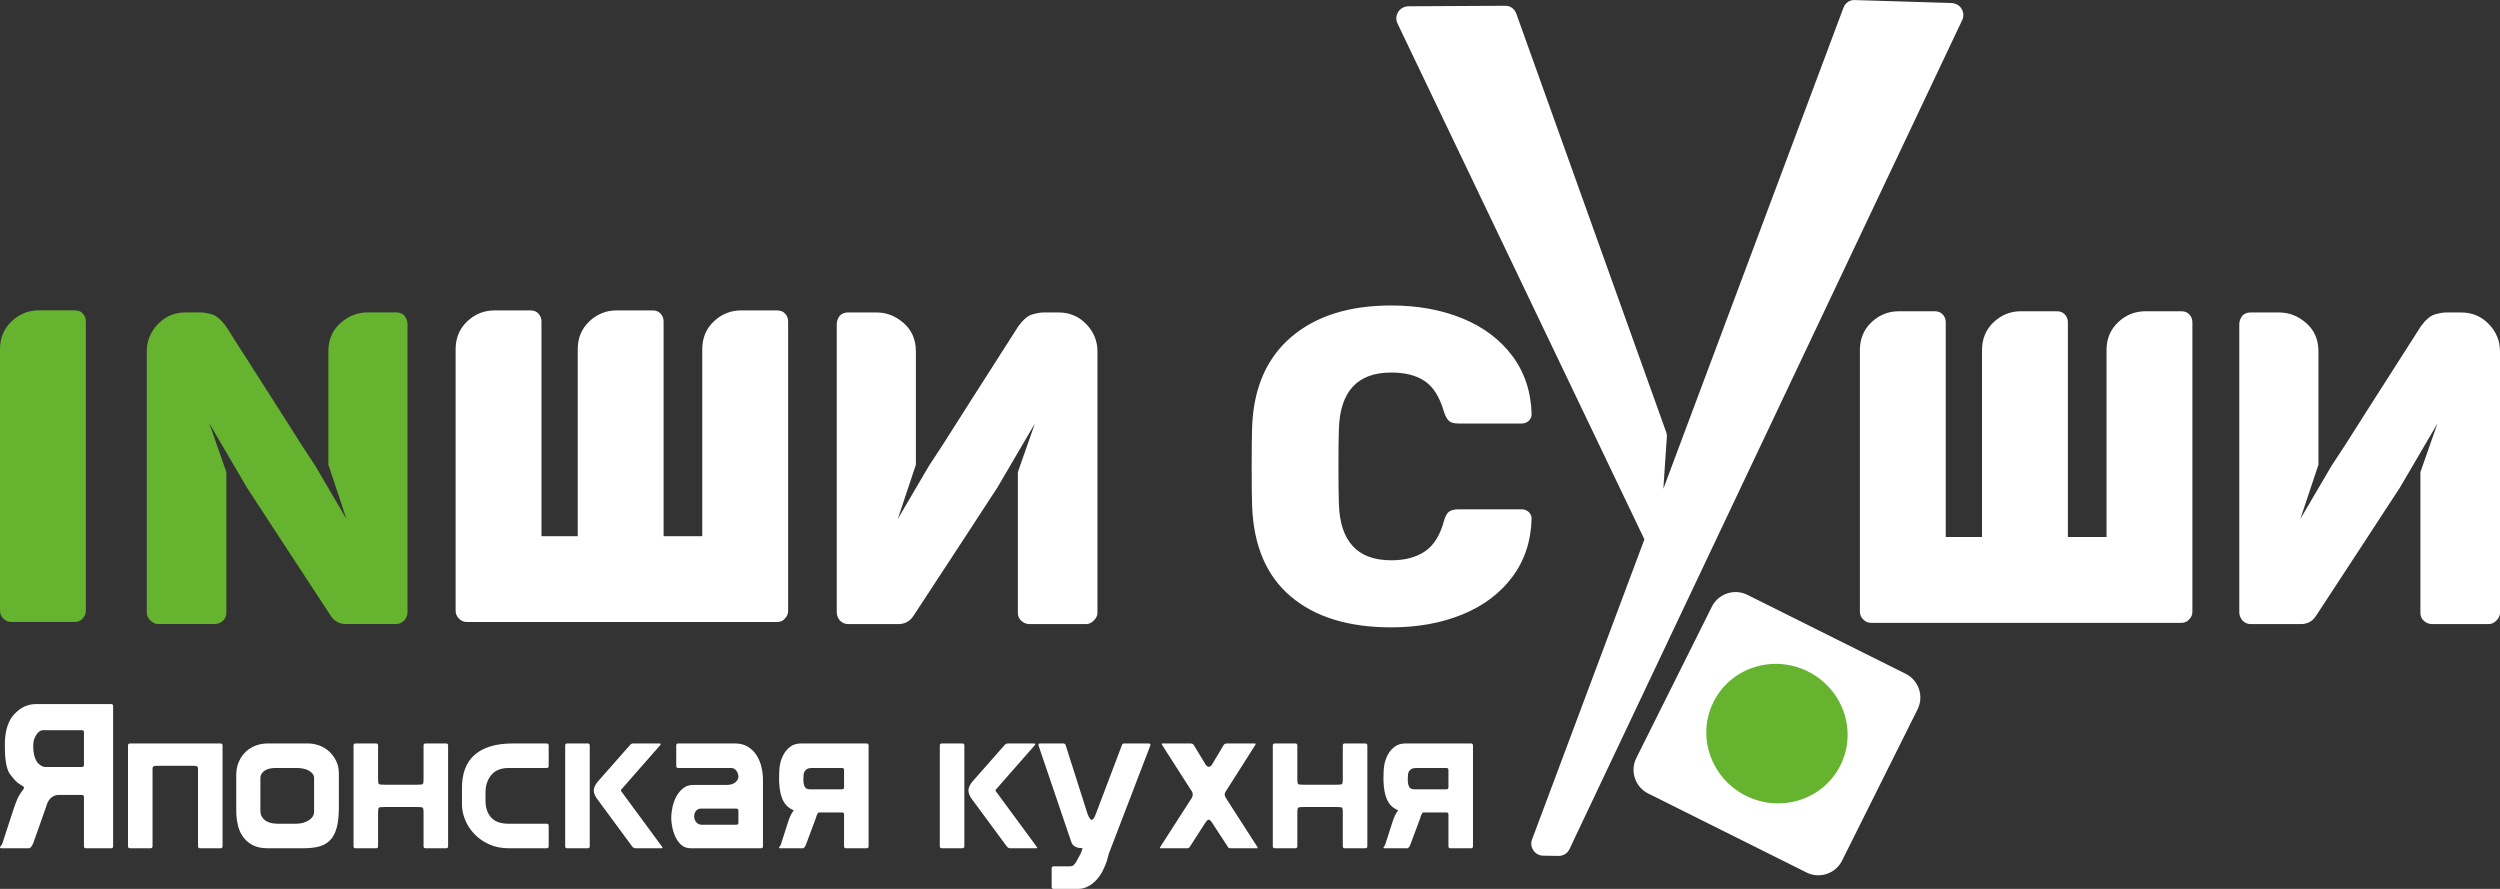
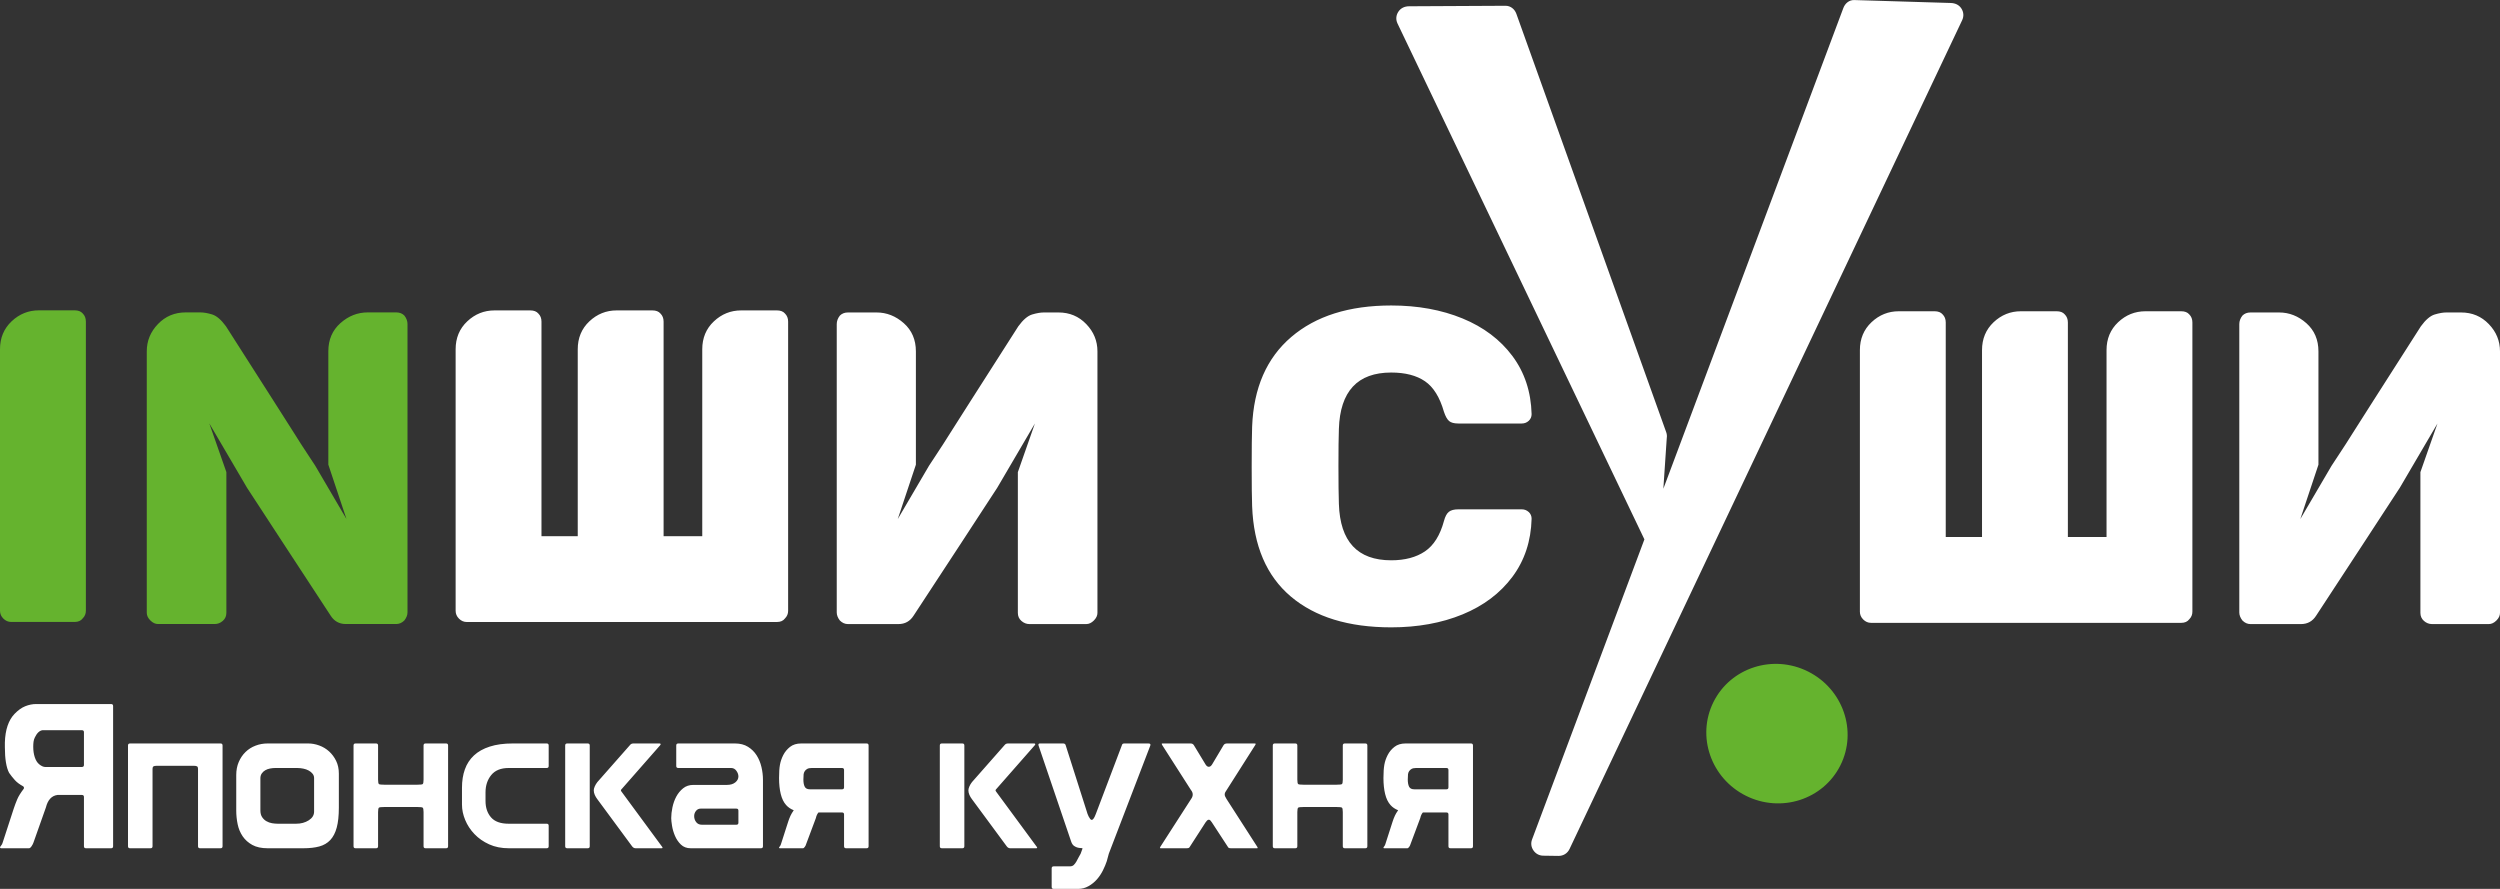
<svg xmlns="http://www.w3.org/2000/svg" width="135" height="48" viewBox="0 0 135 48" fill="none">
  <rect x="0" y="0" width="135" height="48" fill="#333333" stroke="none" />
  <path fill-rule="evenodd" clip-rule="evenodd" d="M100.434 33.031V18.908C100.434 18.297 100.643 17.794 101.062 17.399C101.481 17.005 101.972 16.808 102.535 16.808H104.467C104.66 16.808 104.805 16.864 104.902 16.977C105.014 17.09 105.07 17.234 105.07 17.411V28.999H107.029V18.908C107.029 18.297 107.238 17.794 107.656 17.399C108.075 17.005 108.565 16.808 109.129 16.808H111.061C111.254 16.808 111.399 16.864 111.496 16.977C111.609 17.09 111.665 17.234 111.665 17.411V28.999H113.753V18.908C113.753 18.297 113.962 17.794 114.38 17.399C114.799 17.005 115.29 16.808 115.854 16.808H117.786C117.979 16.808 118.124 16.864 118.22 16.977C118.333 17.09 118.389 17.234 118.389 17.411V33.031C118.389 33.191 118.333 33.328 118.22 33.441C118.124 33.569 117.979 33.634 117.786 33.634H116.874H116.866H114.357H114.349H111.07H111.061H107.632H107.625H104.476H104.467H102.739H101.038C100.877 33.634 100.736 33.574 100.615 33.453C100.494 33.332 100.434 33.191 100.434 33.031ZM76.086 0.339C75.85 0.341 75.643 0.434 75.513 0.63C75.382 0.826 75.365 1.059 75.466 1.27L88.798 29.126L82.73 45.334C82.654 45.538 82.684 45.748 82.808 45.926C82.932 46.105 83.118 46.204 83.335 46.207L84.156 46.219C84.418 46.222 84.643 46.082 84.755 45.846L105.956 1.092C106.057 0.879 106.04 0.648 105.91 0.452C105.78 0.255 105.572 0.168 105.337 0.161L100.125 0.003C99.855 -0.005 99.634 0.182 99.54 0.435L89.821 26.393L90.005 23.659C90.023 23.546 90.013 23.446 89.975 23.338L81.883 0.744C81.792 0.49 81.569 0.311 81.298 0.312L76.086 0.339ZM75.125 33.877C72.823 33.877 71.016 33.322 69.704 32.212C68.392 31.101 67.695 29.476 67.615 27.335C67.599 26.901 67.591 26.193 67.591 25.211C67.591 24.213 67.599 23.489 67.615 23.038C67.695 20.946 68.4 19.332 69.728 18.198C71.056 17.063 72.855 16.496 75.125 16.496C76.558 16.496 77.842 16.73 78.977 17.196C80.112 17.663 81.009 18.339 81.67 19.224C82.329 20.109 82.675 21.155 82.707 22.362C82.707 22.507 82.656 22.628 82.551 22.725C82.446 22.821 82.321 22.869 82.176 22.869H78.747C78.522 22.869 78.357 22.825 78.253 22.737C78.148 22.648 78.055 22.483 77.974 22.241C77.749 21.453 77.407 20.902 76.949 20.588C76.49 20.274 75.882 20.117 75.125 20.117C73.306 20.117 72.364 21.131 72.3 23.159C72.284 23.594 72.276 24.262 72.276 25.163C72.276 26.064 72.284 26.748 72.3 27.215C72.364 29.243 73.306 30.256 75.125 30.256C75.866 30.256 76.473 30.095 76.949 29.773C77.423 29.452 77.765 28.905 77.974 28.132C78.039 27.89 78.127 27.726 78.24 27.637C78.353 27.549 78.522 27.504 78.747 27.504H82.176C82.321 27.504 82.446 27.553 82.551 27.649C82.656 27.746 82.707 27.866 82.707 28.011C82.675 29.218 82.329 30.264 81.67 31.149C81.009 32.035 80.112 32.711 78.977 33.178C77.842 33.644 76.558 33.877 75.125 33.877ZM24.604 32.984V18.862C24.604 18.25 24.813 17.747 25.232 17.353C25.65 16.959 26.141 16.762 26.705 16.762H28.636C28.829 16.762 28.974 16.818 29.071 16.931C29.184 17.043 29.24 17.188 29.24 17.365V28.953H31.198V18.862C31.198 18.25 31.407 17.747 31.825 17.353C32.244 16.959 32.735 16.762 33.298 16.762H35.231C35.423 16.762 35.568 16.818 35.665 16.931C35.778 17.043 35.834 17.188 35.834 17.365V28.953H37.922V18.862C37.922 18.25 38.131 17.747 38.55 17.353C38.969 16.959 39.46 16.762 40.023 16.762H41.955C42.148 16.762 42.293 16.818 42.389 16.931C42.502 17.043 42.559 17.188 42.559 17.365V32.984C42.559 33.145 42.502 33.282 42.389 33.395C42.293 33.524 42.148 33.588 41.955 33.588H41.043H41.036H38.526H38.519H35.239H35.231H31.802H31.794H28.645H28.636H26.909H25.207C25.046 33.588 24.905 33.528 24.785 33.407C24.664 33.286 24.604 33.145 24.604 32.984ZM59.262 33.096V18.974C59.262 18.41 59.061 17.919 58.658 17.501C58.256 17.082 57.757 16.873 57.161 16.873H56.364C56.187 16.873 55.978 16.91 55.736 16.982C55.495 17.054 55.245 17.268 54.988 17.622C54.038 19.102 53.185 20.439 52.428 21.629C51.961 22.353 51.595 22.929 51.33 23.355C51.064 23.782 50.81 24.176 50.569 24.538C50.419 24.763 50.284 24.968 50.165 25.153L48.478 28.031L49.458 25.093V18.974C49.458 18.346 49.24 17.839 48.806 17.453C48.371 17.067 47.88 16.873 47.333 16.873H45.788C45.61 16.873 45.466 16.93 45.353 17.042C45.24 17.188 45.184 17.34 45.184 17.501V33.072C45.184 33.217 45.24 33.362 45.353 33.507C45.481 33.636 45.627 33.7 45.788 33.7H48.516C48.87 33.7 49.144 33.547 49.337 33.241C50.303 31.76 51.172 30.432 51.946 29.258C52.412 28.549 52.782 27.982 53.056 27.556C53.33 27.129 53.587 26.735 53.829 26.373L53.849 26.342L55.885 22.869L54.964 25.496V33.096C54.964 33.273 55.028 33.418 55.157 33.531C55.286 33.643 55.431 33.7 55.592 33.7H58.658C58.803 33.7 58.94 33.636 59.069 33.507C59.198 33.378 59.262 33.241 59.262 33.096ZM135 33.096V18.974C135 18.41 134.799 17.919 134.396 17.501C133.994 17.082 133.495 16.873 132.899 16.873H132.102C131.925 16.873 131.716 16.91 131.474 16.982C131.233 17.054 130.983 17.268 130.726 17.622C129.776 19.102 128.923 20.439 128.166 21.629C127.699 22.353 127.333 22.929 127.068 23.355C126.802 23.782 126.548 24.176 126.307 24.538C126.157 24.763 126.022 24.968 125.903 25.153L124.216 28.031L125.196 25.093V18.974C125.196 18.346 124.978 17.839 124.544 17.453C124.109 17.067 123.618 16.873 123.071 16.873H121.525C121.348 16.873 121.203 16.93 121.091 17.042C120.978 17.188 120.922 17.34 120.922 17.501V33.072C120.922 33.217 120.978 33.362 121.091 33.507C121.22 33.636 121.365 33.7 121.525 33.7H124.254C124.608 33.7 124.882 33.547 125.075 33.241C126.041 31.76 126.911 30.432 127.683 29.258C128.15 28.549 128.521 27.982 128.794 27.556C129.068 27.129 129.325 26.735 129.567 26.373L129.588 26.342L131.623 22.869L130.702 25.496V33.096C130.702 33.273 130.766 33.418 130.895 33.531C131.023 33.643 131.169 33.7 131.33 33.7H134.396C134.541 33.7 134.678 33.636 134.807 33.507C134.936 33.378 135 33.241 135 33.096Z" fill="white" />
  <path fill-rule="evenodd" clip-rule="evenodd" d="M78.106 43.873C78.179 43.873 78.216 43.909 78.216 43.981V45.697C78.216 45.77 78.252 45.806 78.324 45.806H79.432C79.505 45.806 79.541 45.77 79.541 45.697V40.256C79.541 40.183 79.505 40.147 79.432 40.147H75.901C75.655 40.147 75.454 40.209 75.299 40.332C75.142 40.455 75.021 40.601 74.934 40.772C74.847 40.942 74.787 41.115 74.755 41.293C74.723 41.471 74.706 41.711 74.706 42.015C74.706 42.342 74.737 42.629 74.798 42.879C74.86 43.129 74.956 43.326 75.086 43.471C75.195 43.594 75.333 43.688 75.499 43.753C75.419 43.869 75.361 43.967 75.325 44.046C75.275 44.155 75.231 44.267 75.195 44.383L74.804 45.599C74.789 45.643 74.769 45.679 74.744 45.708C74.719 45.737 74.706 45.759 74.706 45.773C74.706 45.795 74.721 45.806 74.749 45.806H75.999C76.028 45.806 76.061 45.78 76.097 45.73C76.133 45.679 76.154 45.636 76.162 45.599L76.694 44.177C76.723 44.046 76.77 43.945 76.835 43.873H78.106ZM78.106 42.623H76.379C76.234 42.623 76.138 42.577 76.091 42.482C76.044 42.388 76.02 42.258 76.02 42.092C76.02 41.968 76.024 41.876 76.032 41.814C76.038 41.753 76.058 41.697 76.091 41.646C76.124 41.595 76.169 41.553 76.227 41.521C76.285 41.489 76.365 41.472 76.466 41.472H78.106C78.179 41.472 78.216 41.508 78.216 41.581V42.515C78.216 42.587 78.179 42.623 78.106 42.623ZM72.511 42.102C72.511 42.24 72.495 42.32 72.462 42.342C72.43 42.363 72.338 42.374 72.185 42.374H70.382C70.23 42.374 70.138 42.363 70.105 42.342C70.073 42.32 70.056 42.24 70.056 42.102V40.256C70.056 40.183 70.02 40.147 69.947 40.147H68.839C68.767 40.147 68.731 40.183 68.731 40.256V45.697C68.731 45.77 68.767 45.806 68.839 45.806H69.947C70.02 45.806 70.056 45.77 70.056 45.697V43.851C70.056 43.714 70.073 43.634 70.105 43.612C70.138 43.59 70.23 43.579 70.382 43.579H72.185C72.338 43.579 72.43 43.59 72.462 43.612C72.495 43.634 72.511 43.714 72.511 43.851V45.697C72.511 45.77 72.548 45.806 72.62 45.806H73.728C73.801 45.806 73.837 45.77 73.837 45.697V40.256C73.837 40.183 73.801 40.147 73.728 40.147H72.62C72.548 40.147 72.511 40.183 72.511 40.256V42.102ZM67.894 45.73L66.232 43.145C66.166 43.044 66.134 42.964 66.134 42.906C66.134 42.855 66.145 42.812 66.166 42.776C66.188 42.739 66.213 42.7 66.243 42.656L67.775 40.245C67.796 40.216 67.807 40.191 67.807 40.169C67.807 40.154 67.786 40.147 67.742 40.147H66.264C66.17 40.147 66.105 40.18 66.069 40.245L65.461 41.266C65.446 41.295 65.422 41.325 65.39 41.358C65.357 41.391 65.319 41.407 65.276 41.407C65.232 41.407 65.194 41.391 65.162 41.358C65.129 41.325 65.106 41.295 65.091 41.266L64.472 40.245C64.435 40.18 64.374 40.147 64.287 40.147H62.798C62.755 40.147 62.734 40.151 62.734 40.158C62.734 40.187 62.745 40.216 62.766 40.245L64.308 42.656C64.338 42.692 64.361 42.73 64.379 42.77C64.398 42.81 64.407 42.855 64.407 42.906C64.407 42.986 64.378 43.065 64.32 43.145L62.657 45.73C62.643 45.759 62.636 45.777 62.636 45.784C62.636 45.798 62.65 45.806 62.679 45.806H64.07C64.135 45.806 64.178 45.798 64.2 45.784C64.222 45.77 64.24 45.748 64.255 45.719L65.102 44.405C65.123 44.376 65.149 44.345 65.178 44.313C65.207 44.28 65.239 44.264 65.276 44.264C65.312 44.264 65.343 44.28 65.368 44.313C65.393 44.345 65.417 44.376 65.439 44.405L66.297 45.719C66.311 45.748 66.329 45.77 66.351 45.784C66.373 45.798 66.413 45.806 66.471 45.806H67.883C67.905 45.806 67.916 45.798 67.916 45.784C67.916 45.777 67.909 45.759 67.894 45.73ZM58.246 46.295C58.203 46.382 58.162 46.459 58.122 46.528C58.082 46.597 58.036 46.657 57.985 46.707C57.935 46.758 57.862 46.783 57.768 46.783H56.899C56.827 46.783 56.79 46.82 56.79 46.892V47.891C56.79 47.964 56.827 48 56.899 48H58.224C58.42 48 58.605 47.951 58.779 47.853C58.953 47.756 59.105 47.632 59.235 47.484C59.365 47.335 59.474 47.172 59.561 46.995C59.648 46.818 59.717 46.653 59.767 46.501L59.876 46.099L62.114 40.267C62.122 40.252 62.125 40.238 62.125 40.223C62.125 40.173 62.089 40.147 62.016 40.147H60.713C60.647 40.147 60.608 40.169 60.593 40.212L59.214 43.851C59.206 43.873 59.194 43.907 59.175 43.954C59.157 44.001 59.137 44.048 59.115 44.095C59.094 44.142 59.068 44.184 59.039 44.22C59.011 44.256 58.982 44.275 58.953 44.275C58.924 44.275 58.895 44.255 58.865 44.215C58.837 44.175 58.809 44.131 58.784 44.084C58.759 44.037 58.739 43.99 58.724 43.943C58.71 43.896 58.699 43.862 58.692 43.84L57.54 40.223C57.519 40.173 57.475 40.147 57.41 40.147H56.149C56.099 40.147 56.074 40.173 56.074 40.223C56.074 40.245 56.077 40.26 56.084 40.267L57.844 45.448C57.881 45.556 57.933 45.634 58.002 45.681C58.071 45.728 58.138 45.759 58.203 45.773C58.268 45.788 58.326 45.795 58.377 45.795C58.427 45.795 58.453 45.802 58.453 45.817V45.828L58.355 46.099L58.246 46.295ZM50.75 40.256V45.697C50.75 45.77 50.786 45.806 50.859 45.806H51.967C52.039 45.806 52.075 45.77 52.075 45.697V40.256C52.075 40.183 52.039 40.147 51.967 40.147H50.859C50.786 40.147 50.75 40.183 50.75 40.256ZM52.488 42.232C52.43 42.305 52.383 42.383 52.347 42.466C52.311 42.55 52.293 42.62 52.293 42.678C52.293 42.758 52.311 42.839 52.347 42.922C52.383 43.006 52.427 43.079 52.477 43.145L54.368 45.708C54.418 45.773 54.48 45.806 54.552 45.806H55.954C56.012 45.806 56.023 45.78 55.986 45.73L53.835 42.808C53.821 42.794 53.805 42.772 53.787 42.743C53.768 42.714 53.759 42.692 53.759 42.678C53.759 42.663 53.768 42.645 53.787 42.623C53.805 42.602 53.821 42.584 53.835 42.569L55.867 40.256C55.896 40.227 55.909 40.201 55.905 40.18C55.901 40.158 55.881 40.147 55.845 40.147H54.433C54.353 40.147 54.292 40.176 54.248 40.234L52.488 42.232ZM45.47 43.873C45.542 43.873 45.579 43.909 45.579 43.981V45.697C45.579 45.77 45.615 45.806 45.687 45.806H46.795C46.868 45.806 46.904 45.77 46.904 45.697V40.256C46.904 40.183 46.868 40.147 46.795 40.147H43.264C43.018 40.147 42.817 40.209 42.661 40.332C42.506 40.455 42.384 40.601 42.297 40.772C42.21 40.942 42.151 41.115 42.118 41.293C42.085 41.471 42.069 41.711 42.069 42.015C42.069 42.342 42.1 42.629 42.161 42.879C42.223 43.129 42.319 43.326 42.45 43.471C42.558 43.594 42.696 43.688 42.862 43.753C42.782 43.869 42.725 43.967 42.688 44.046C42.638 44.155 42.594 44.267 42.558 44.383L42.167 45.599C42.152 45.643 42.132 45.679 42.107 45.708C42.082 45.737 42.069 45.759 42.069 45.773C42.069 45.795 42.083 45.806 42.112 45.806H43.362C43.391 45.806 43.423 45.78 43.46 45.73C43.496 45.679 43.518 45.636 43.525 45.599L44.057 44.177C44.086 44.046 44.134 43.945 44.198 43.873H45.47ZM45.47 42.623H43.742C43.597 42.623 43.502 42.577 43.455 42.482C43.407 42.388 43.383 42.258 43.383 42.092C43.383 41.968 43.387 41.876 43.395 41.814C43.402 41.753 43.422 41.697 43.455 41.646C43.487 41.595 43.532 41.553 43.59 41.521C43.648 41.489 43.728 41.472 43.829 41.472H45.47C45.542 41.472 45.579 41.508 45.579 41.581V42.515C45.579 42.587 45.542 42.623 45.47 42.623ZM37.897 44.535C37.767 44.535 37.665 44.488 37.593 44.394C37.52 44.3 37.485 44.191 37.485 44.068C37.485 43.967 37.517 43.874 37.582 43.791C37.647 43.708 37.731 43.666 37.832 43.666H39.766C39.838 43.666 39.874 43.703 39.874 43.775V44.427C39.874 44.499 39.838 44.535 39.766 44.535H37.897ZM36.517 40.256V41.364C36.517 41.436 36.554 41.472 36.626 41.472H39.483C39.599 41.472 39.694 41.523 39.766 41.624C39.838 41.726 39.874 41.827 39.874 41.929C39.874 42.051 39.818 42.158 39.706 42.249C39.594 42.34 39.444 42.385 39.255 42.385H37.441C37.224 42.385 37.039 42.446 36.887 42.569C36.735 42.692 36.612 42.843 36.517 43.02C36.423 43.197 36.355 43.391 36.311 43.601C36.267 43.811 36.246 44.003 36.246 44.177C36.246 44.271 36.26 44.408 36.289 44.589C36.318 44.771 36.371 44.952 36.447 45.132C36.523 45.313 36.63 45.471 36.767 45.605C36.905 45.739 37.082 45.806 37.299 45.806H41.091C41.164 45.806 41.2 45.77 41.2 45.697V42.113C41.2 41.881 41.173 41.65 41.118 41.418C41.064 41.186 40.977 40.977 40.858 40.788C40.738 40.599 40.583 40.446 40.391 40.327C40.199 40.207 39.965 40.147 39.69 40.147H36.626C36.554 40.147 36.517 40.183 36.517 40.256ZM30.52 40.256V45.697C30.52 45.77 30.557 45.806 30.629 45.806H31.737C31.81 45.806 31.846 45.77 31.846 45.697V40.256C31.846 40.183 31.81 40.147 31.737 40.147H30.629C30.557 40.147 30.52 40.183 30.52 40.256ZM32.258 42.232C32.201 42.305 32.154 42.383 32.117 42.466C32.081 42.55 32.063 42.62 32.063 42.678C32.063 42.758 32.081 42.839 32.117 42.922C32.154 43.006 32.197 43.079 32.247 43.145L34.138 45.708C34.189 45.773 34.251 45.806 34.323 45.806H35.724C35.782 45.806 35.793 45.78 35.757 45.73L33.606 42.808C33.591 42.794 33.575 42.772 33.557 42.743C33.539 42.714 33.529 42.692 33.529 42.678C33.529 42.663 33.539 42.645 33.557 42.623C33.575 42.602 33.591 42.584 33.606 42.569L35.637 40.256C35.666 40.227 35.679 40.201 35.675 40.18C35.672 40.158 35.652 40.147 35.615 40.147H34.203C34.123 40.147 34.062 40.176 34.019 40.234L32.258 42.232ZM27.467 44.481C27.033 44.481 26.716 44.367 26.517 44.139C26.318 43.911 26.218 43.615 26.218 43.254V42.787C26.218 42.417 26.321 42.106 26.528 41.852C26.734 41.599 27.047 41.472 27.467 41.472H29.521C29.593 41.472 29.629 41.436 29.629 41.364V40.256C29.629 40.183 29.593 40.147 29.521 40.147H27.684C27.207 40.147 26.794 40.203 26.446 40.316C26.099 40.428 25.814 40.587 25.593 40.794C25.372 41 25.209 41.25 25.104 41.543C24.999 41.836 24.947 42.167 24.947 42.537V43.449C24.947 43.724 25.005 44.001 25.121 44.28C25.236 44.559 25.403 44.812 25.62 45.04C25.838 45.268 26.102 45.453 26.413 45.594C26.725 45.736 27.08 45.806 27.478 45.806H29.521C29.593 45.806 29.629 45.77 29.629 45.697V44.589C29.629 44.517 29.593 44.481 29.521 44.481H27.467ZM22.872 42.102C22.872 42.24 22.855 42.32 22.823 42.342C22.791 42.363 22.698 42.374 22.546 42.374H20.742C20.59 42.374 20.498 42.363 20.465 42.342C20.433 42.32 20.416 42.24 20.416 42.102V40.256C20.416 40.183 20.38 40.147 20.308 40.147H19.2C19.127 40.147 19.091 40.183 19.091 40.256V45.697C19.091 45.77 19.127 45.806 19.2 45.806H20.308C20.38 45.806 20.416 45.77 20.416 45.697V43.851C20.416 43.714 20.433 43.634 20.465 43.612C20.498 43.59 20.59 43.579 20.742 43.579H22.546C22.698 43.579 22.791 43.59 22.823 43.612C22.855 43.634 22.872 43.714 22.872 43.851V45.697C22.872 45.77 22.908 45.806 22.98 45.806H24.089C24.161 45.806 24.197 45.77 24.197 45.697V40.256C24.197 40.183 24.161 40.147 24.089 40.147H22.98C22.908 40.147 22.872 40.183 22.872 40.256V42.102ZM16.961 42.96V43.829C16.961 44.017 16.866 44.173 16.674 44.296C16.482 44.419 16.255 44.481 15.994 44.481H14.995C14.901 44.481 14.8 44.472 14.691 44.454C14.582 44.436 14.481 44.399 14.387 44.345C14.292 44.291 14.215 44.216 14.153 44.123C14.091 44.028 14.061 43.909 14.061 43.764V42.026C14.061 41.925 14.086 41.838 14.137 41.765C14.188 41.693 14.251 41.635 14.327 41.592C14.403 41.548 14.488 41.518 14.582 41.5C14.676 41.482 14.771 41.472 14.865 41.472H16.049C16.157 41.472 16.266 41.483 16.375 41.505C16.483 41.526 16.581 41.561 16.668 41.608C16.755 41.655 16.826 41.713 16.88 41.782C16.934 41.851 16.961 41.929 16.961 42.015V42.96ZM18.298 41.776C18.298 41.516 18.249 41.286 18.151 41.087C18.053 40.887 17.927 40.718 17.771 40.576C17.615 40.435 17.438 40.328 17.238 40.256C17.039 40.183 16.842 40.147 16.646 40.147H14.452C14.22 40.147 14.001 40.187 13.795 40.267C13.588 40.346 13.409 40.46 13.257 40.609C13.104 40.758 12.983 40.937 12.893 41.146C12.802 41.356 12.757 41.592 12.757 41.852V43.764C12.757 44.017 12.782 44.265 12.833 44.508C12.883 44.751 12.974 44.968 13.104 45.16C13.235 45.351 13.409 45.508 13.626 45.627C13.843 45.746 14.119 45.806 14.452 45.806H16.385C16.719 45.806 17.005 45.773 17.244 45.708C17.483 45.643 17.68 45.527 17.836 45.361C17.992 45.194 18.108 44.97 18.184 44.687C18.26 44.405 18.298 44.046 18.298 43.612V41.776ZM7.02 40.147C6.948 40.147 6.912 40.183 6.912 40.256V45.697C6.912 45.77 6.948 45.806 7.02 45.806H8.129C8.201 45.806 8.237 45.77 8.237 45.697V41.516C8.237 41.451 8.254 41.407 8.286 41.386C8.319 41.364 8.375 41.353 8.455 41.353H10.476C10.555 41.353 10.611 41.364 10.644 41.386C10.677 41.407 10.693 41.451 10.693 41.516V45.697C10.693 45.77 10.729 45.806 10.801 45.806H11.91C11.982 45.806 12.018 45.77 12.018 45.697V40.256C12.018 40.183 11.982 40.147 11.91 40.147H7.02ZM4.424 39.431C4.496 39.431 4.533 39.467 4.533 39.539V41.309C4.533 41.382 4.493 41.418 4.413 41.418H2.447C2.345 41.418 2.233 41.367 2.11 41.266C2.008 41.179 1.93 41.052 1.876 40.886C1.822 40.719 1.795 40.535 1.795 40.332C1.795 40.23 1.8 40.138 1.811 40.055C1.822 39.972 1.846 39.894 1.882 39.821C1.997 39.582 2.135 39.452 2.295 39.431H4.424ZM6.108 38.127C6.108 38.055 6.072 38.018 5.999 38.018H1.957C1.755 38.018 1.556 38.058 1.36 38.138C1.164 38.217 0.973 38.355 0.784 38.551C0.458 38.891 0.284 39.405 0.263 40.093V40.343C0.263 40.98 0.339 41.443 0.491 41.733C0.592 41.878 0.697 42.01 0.806 42.129C0.914 42.249 1.063 42.359 1.252 42.461C1.259 42.468 1.268 42.479 1.279 42.493C1.29 42.508 1.295 42.526 1.295 42.548C1.295 42.562 1.291 42.577 1.284 42.591C1.118 42.808 1 42.998 0.931 43.161C0.862 43.324 0.799 43.493 0.741 43.666L0.143 45.502C0.129 45.559 0.101 45.612 0.062 45.659C0.022 45.707 0.002 45.737 0.002 45.752C0.002 45.788 0.024 45.806 0.067 45.806H1.567C1.61 45.806 1.657 45.768 1.708 45.692C1.758 45.616 1.791 45.552 1.806 45.502L2.479 43.601C2.581 43.196 2.787 42.971 3.099 42.928H4.424C4.496 42.928 4.533 42.964 4.533 43.036V45.697C4.533 45.77 4.569 45.806 4.641 45.806H5.999C6.072 45.806 6.108 45.77 6.108 45.697V38.127Z" fill="white" />
-   <path fill-rule="evenodd" clip-rule="evenodd" d="M94.355 32.12L102.912 36.388C103.613 36.738 103.901 37.599 103.551 38.301L99.469 46.477C99.12 47.179 98.258 47.467 97.557 47.117L89 42.848C88.298 42.497 88.01 41.637 88.36 40.935L92.442 32.759C92.792 32.057 93.653 31.769 94.355 32.12Z" fill="white" />
  <path fill-rule="evenodd" clip-rule="evenodd" d="M7.926 33.093V18.971C7.926 18.407 8.127 17.916 8.53 17.498C8.932 17.079 9.431 16.87 10.027 16.87H10.824C11.001 16.87 11.21 16.906 11.452 16.979C11.693 17.051 11.943 17.265 12.201 17.619C13.15 19.099 14.003 20.435 14.76 21.626C15.227 22.35 15.593 22.926 15.859 23.352C16.124 23.779 16.378 24.173 16.619 24.535C16.77 24.76 16.904 24.965 17.023 25.149L18.71 28.029L17.73 25.09V18.971C17.73 18.343 17.948 17.836 18.382 17.45C18.817 17.063 19.308 16.87 19.855 16.87H21.401C21.578 16.87 21.723 16.927 21.836 17.04C21.948 17.184 22.005 17.337 22.005 17.498V33.069C22.005 33.213 21.948 33.358 21.836 33.503C21.707 33.632 21.562 33.697 21.401 33.697H18.672C18.318 33.697 18.044 33.544 17.851 33.238C16.885 31.757 16.016 30.43 15.243 29.255C14.776 28.547 14.406 27.979 14.132 27.552C13.858 27.126 13.601 26.732 13.359 26.37L13.339 26.338L11.303 22.865L12.224 25.493V33.093C12.224 33.27 12.16 33.415 12.031 33.528C11.902 33.64 11.758 33.697 11.597 33.697H8.53C8.385 33.697 8.248 33.632 8.119 33.503C7.991 33.375 7.926 33.238 7.926 33.093ZM0 32.981V18.859C0 18.247 0.21 17.744 0.628 17.35C1.047 16.955 1.538 16.758 2.101 16.758H4.033C4.226 16.758 4.371 16.815 4.468 16.928C4.581 17.04 4.637 17.185 4.637 17.362V32.981C4.637 33.142 4.581 33.279 4.468 33.391C4.371 33.52 4.226 33.585 4.033 33.585H0.604C0.443 33.585 0.302 33.524 0.181 33.404C0.06 33.283 0 33.142 0 32.981ZM97.631 36.26C99.524 37.205 100.309 39.472 99.383 41.326C98.458 43.179 96.174 43.916 94.281 42.972C92.388 42.027 91.603 39.759 92.529 37.906C93.454 36.053 95.738 35.316 97.631 36.26Z" fill="#65B32E" />
</svg>